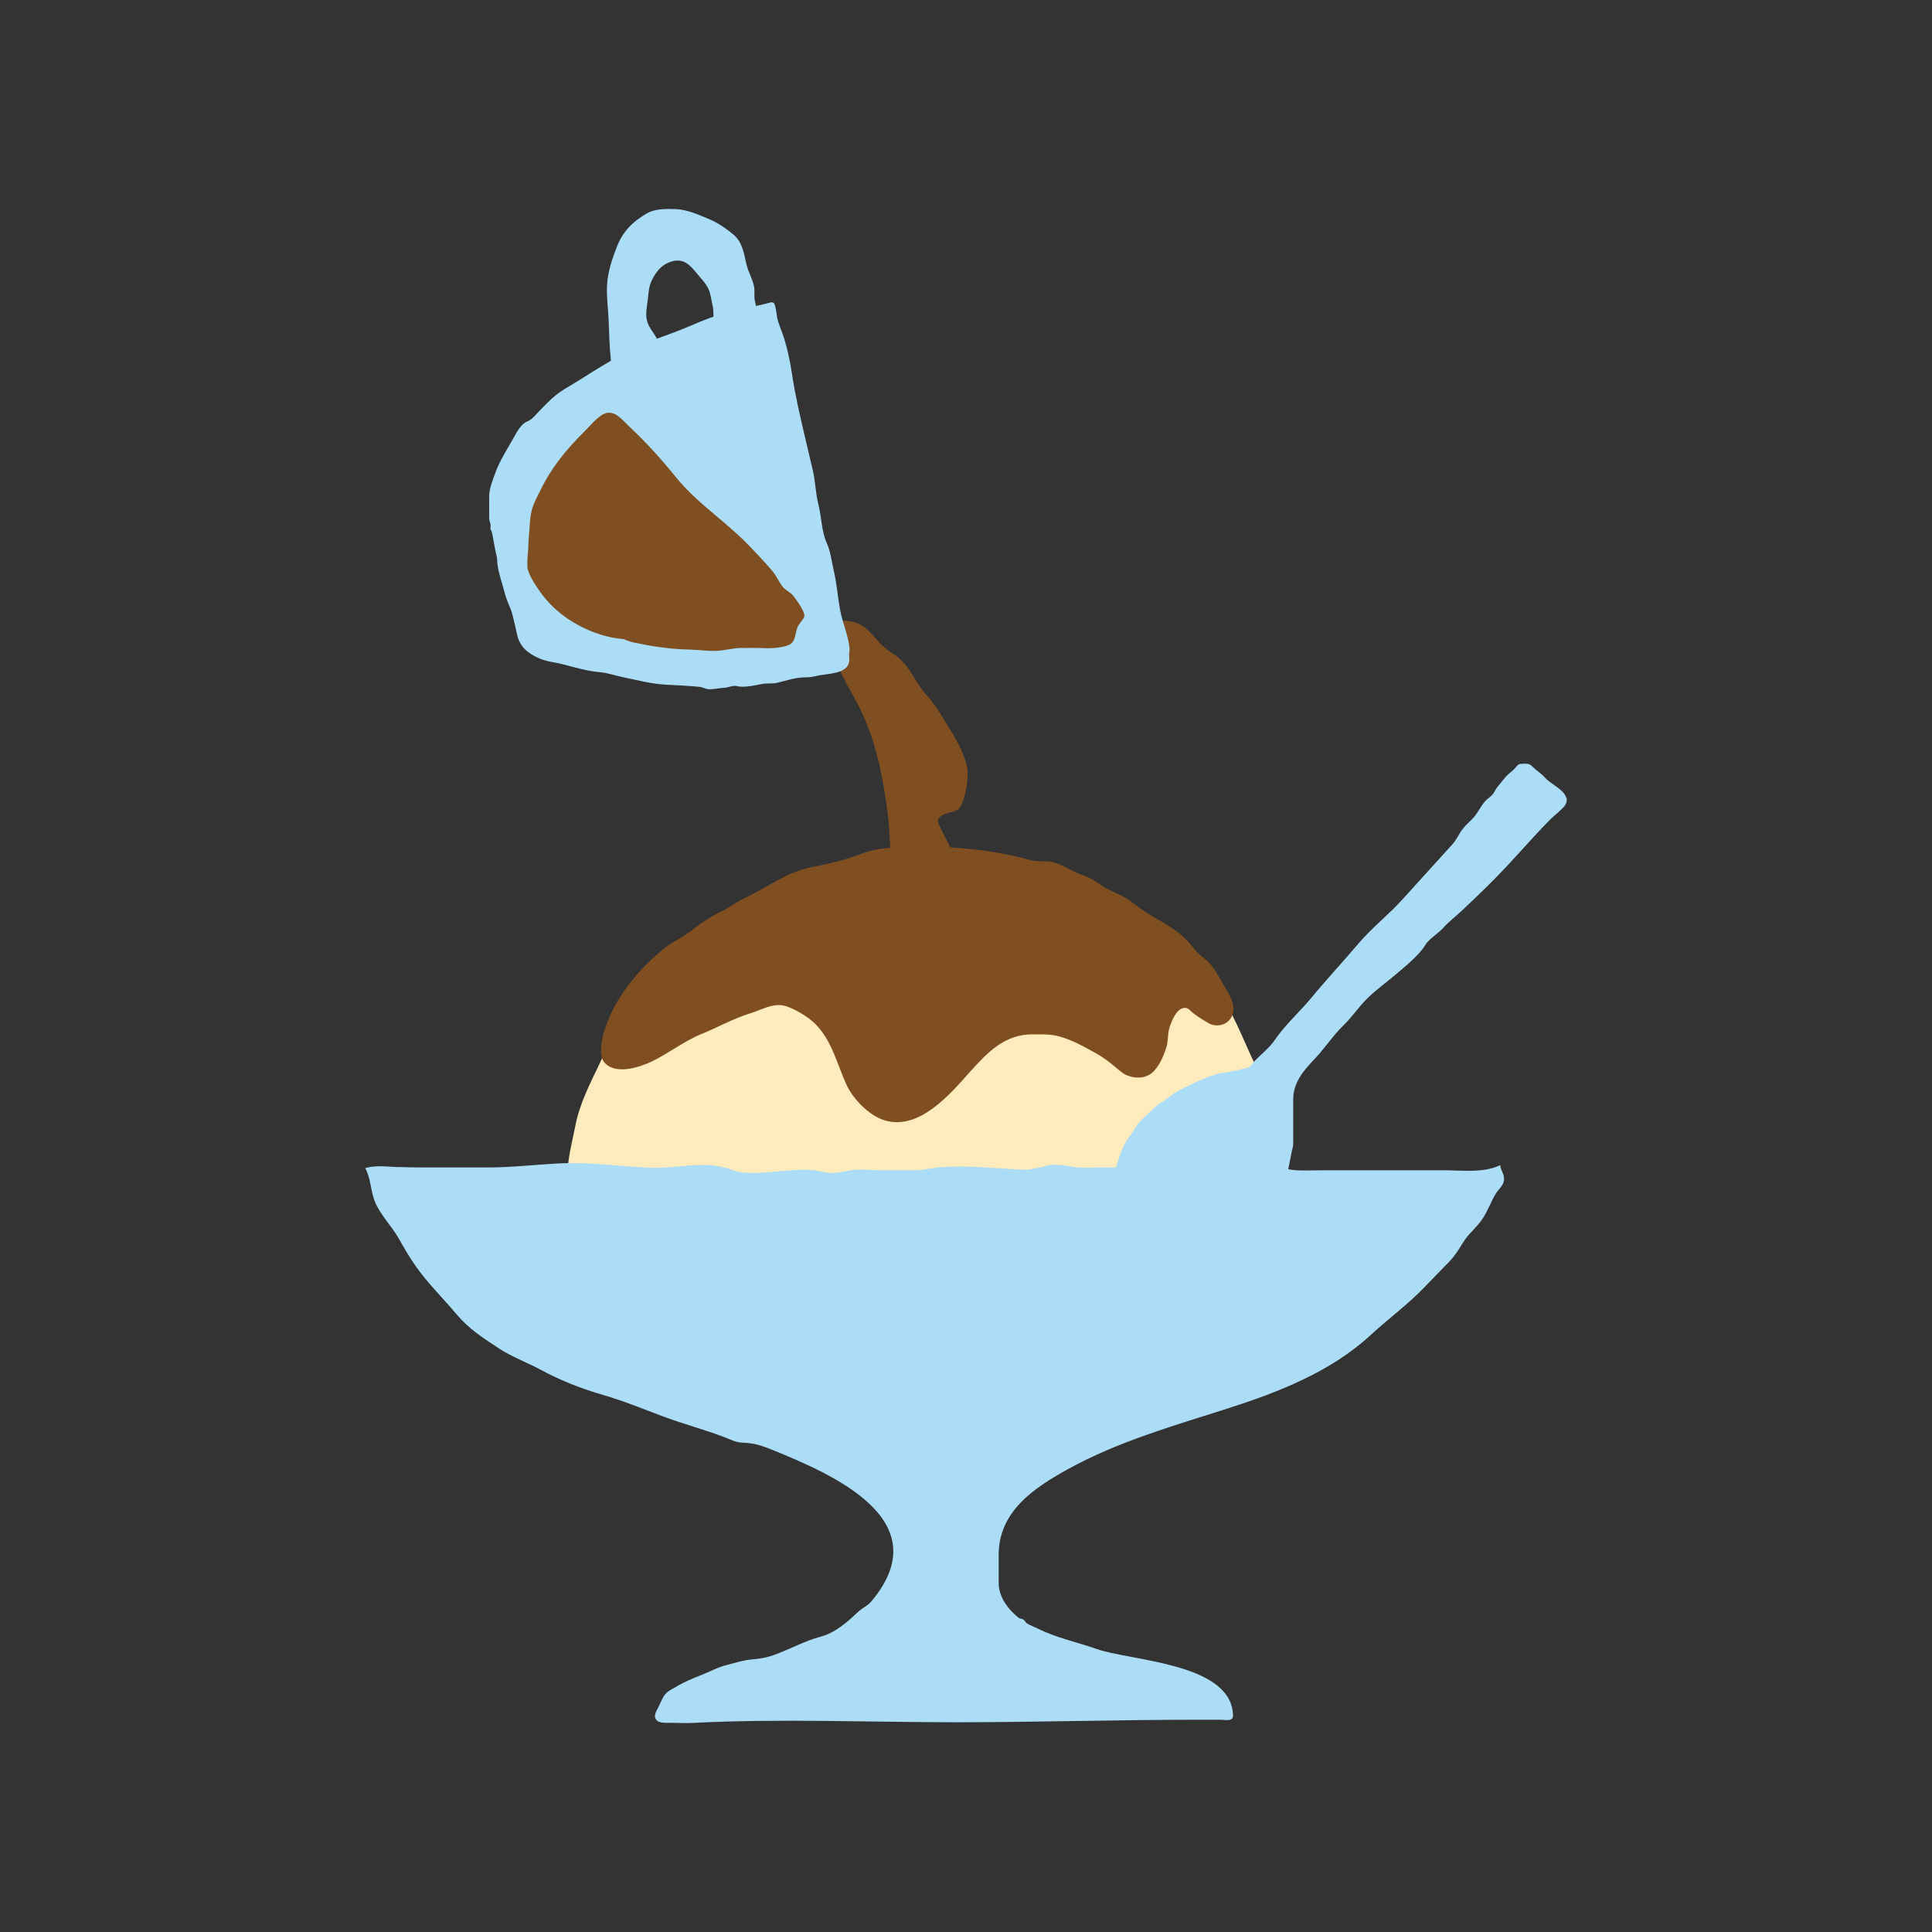
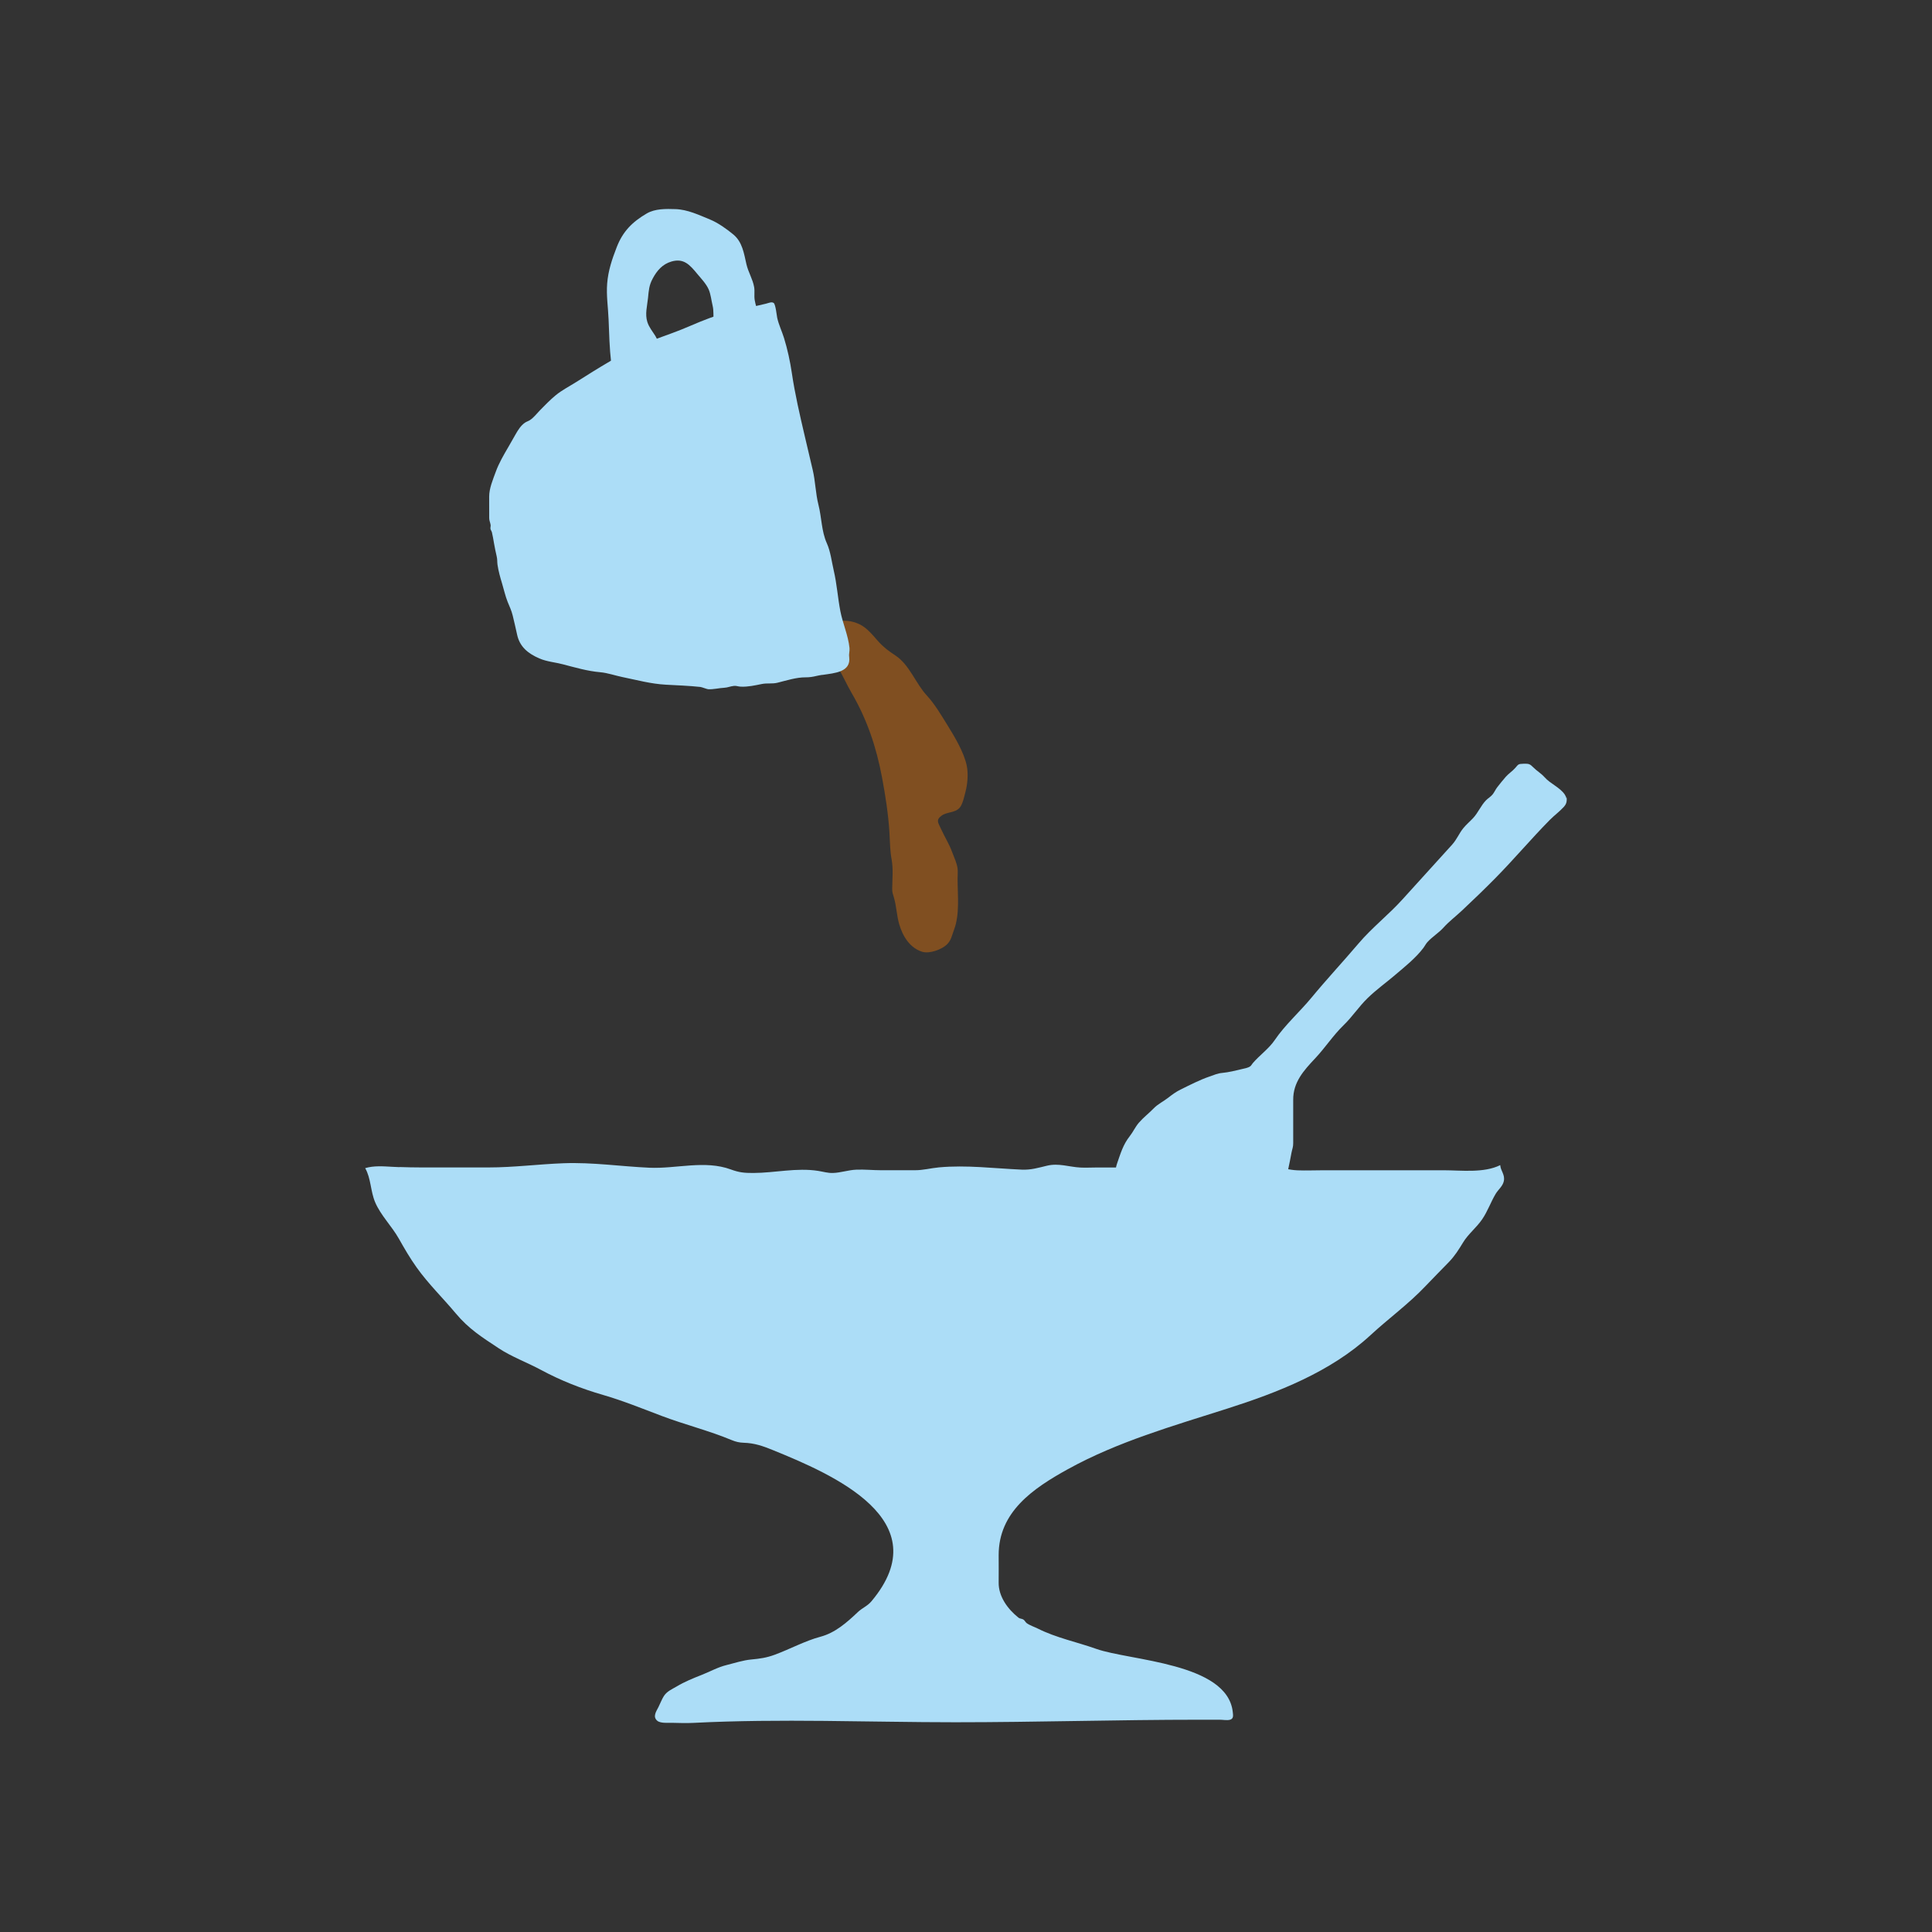
<svg xmlns="http://www.w3.org/2000/svg" id="_レイヤー_1" data-name="レイヤー_1" version="1.1" viewBox="0 0 90 90">
  <rect x="0" y="0" width="90" height="90" fill="#333333" stroke="none" />
  <defs>
    <style>
      .st0 {
        fill: none;
      }

      .st1 {
        fill: #ffebbb;
      }

      .st2 {
        fill: #acddf7;
      }

      .st3 {
        fill: #804f21;
      }
    </style>
  </defs>
  <rect class="st0" width="90" height="90" />
  <g>
    <path class="st3" d="M38.981,28.969c.311-.098.702-.056,1.051.108.367.173.626.518.891.811.24.266.488.45.783.643.659.43.94,1.294,1.467,1.866.382.414.672.917.969,1.394.337.54.767,1.271.891,1.868.079.38.042.846-.055,1.218-.056.215-.133.596-.279.757-.222.244-.587.175-.845.369-.271.204-.145.331-.013.621.168.371.375.688.515,1.073.091.249.229.525.254.787.014.148-.002.307-.002.456,0,.776.108,1.646-.166,2.373-.103.272-.131.497-.341.694-.243.228-.805.436-1.146.329-.571-.18-.904-.723-1.066-1.28-.117-.404-.128-.835-.242-1.228-.049-.17-.088-.248-.085-.435.006-.433.052-.922-.025-1.344-.083-.452-.074-.797-.105-1.288-.053-.851-.187-1.706-.344-2.545-.265-1.415-.698-2.707-1.424-3.948-.237-.405-.418-.841-.669-1.239-.141-.223-.484-.498-.578-.728-.053-.13-.012-.329-.016-.466-.012-.474.236-.754.581-.863Z" />
-     <path class="st1" d="M26.242,56.428c.009-.585.198-.956.19-1.545-.012-.844.209-1.621.374-2.459.199-1.011.657-1.898,1.1-2.822.422-.88.792-1.847,1.432-2.593.943-1.098,1.624-2.173,2.874-2.998,1.081-.713,2.263-1.253,3.375-1.913.289-.172.619-.201.922-.347.355-.172.679-.422,1.042-.573.798-.332,1.636-.637,2.484-.783.933-.16,1.908,0,2.824-.187.77-.158,1.552.21,2.309.056.246-.05.384-.175.636-.164.415.017.856.28,1.241.35.469.085.979-.092,1.442.027.622.16,1.299.306,1.918.512.678.225,1.336.735,1.998,1.063.616.305,1.215.876,1.74,1.321.63.533,1.302,1.022,1.868,1.626.557.593.846,1.291,1.23,1.985.53.958.895,1.991,1.403,2.957.589,1.121.891,2.527,1.094,3.772.133.82.135,1.671-.311,2.4-.449.735-1.209,1.255-1.888,1.757-1.049.777-2.093,1.377-3.345,1.774-.571.181-1.153.329-1.736.467-1.036.245-2.051.467-3.119.563-1.127.101-2.242.393-3.365.571-1.105.175-2.182.508-3.304.566-1.067.055-2.145.01-3.214.01-2.072,0-4.199.02-6.246-.202-2.371-.257-3.78-1.946-6.97-5.19Z" />
    <path class="st2" d="M18.616,54.365c.658.025,1.316.019,1.98.019.718,0,1.436,0,2.155,0,1.183,0,2.331-.152,3.504-.196,1.35-.05,2.648.148,3.991.209,1.264.057,2.582-.367,3.801.081.385.142.621.165,1.049.164.998-.004,2.014-.254,3.013-.098.233.036.451.105.689.098.368-.011.721-.139,1.091-.154.388-.016.776.026,1.164.026.52,0,1.04-.002,1.56,0,.403.001.737-.097,1.126-.133,1.286-.118,2.567.048,3.851.105.443.02.769-.085,1.188-.184.547-.129,1.017.059,1.553.087.252.013.513-.003.765-.003.619,0,1.238.001,1.856,0,.574-.001,1.15-.173,1.722-.116.251.025.496.097.748.123.221.023.455-.042.675-.011.152.021.243.091.383.122.203.045.431.01.639.011.362.002.661-.114,1.018-.135.389-.023.79.009,1.181.007.42-.002.72.115,1.121.131.4.016.806-.003,1.207-.003h5.61c.805,0,1.869.14,2.631-.24.017.274.238.442.164.759-.054.231-.262.387-.376.579-.234.39-.373.814-.635,1.194-.26.379-.643.677-.879,1.064-.209.342-.387.631-.671.925-.364.376-.735.747-1.091,1.123-.787.83-1.715,1.502-2.559,2.281-1.851,1.709-4.32,2.669-6.68,3.422-2.519.804-5.09,1.536-7.407,2.814-1.652.911-3.231,2.001-3.231,4.005,0,.426.006.853,0,1.28-.009.642.415,1.234.928,1.64.059.047.163.041.228.086.062.043.092.122.153.167.129.096.366.177.516.252.863.432,1.812.622,2.719.944,1.56.554,6.092.645,6.36,2.926.022.189.045.334-.138.379-.134.033-.329-.004-.47-.004h-.971c-3.789,0-7.564.118-11.347.118-4.026,0-8.152-.178-12.217.03-.322.016-.654.003-.976-.004-.175-.004-.534.032-.685-.093-.229-.19-.055-.433.054-.646.08-.158.157-.365.253-.512.146-.223.379-.315.598-.445.36-.215.76-.379,1.15-.532.4-.156.751-.36,1.169-.463.376-.093.772-.225,1.151-.259.402-.037.709-.079,1.103-.225.703-.26,1.404-.644,2.123-.836.683-.182,1.229-.663,1.735-1.144.21-.2.446-.278.637-.506,3.173-3.782-1.831-5.921-4.604-7.049-.469-.191-.848-.321-1.352-.337-.201-.006-.363-.045-.55-.122-1.074-.446-2.188-.72-3.274-1.131-.895-.339-1.796-.705-2.713-.971-1.015-.294-1.977-.671-2.905-1.171-.651-.351-1.365-.608-1.97-1.009-.773-.512-1.39-.897-1.994-1.62-.607-.727-1.268-1.363-1.823-2.14-.313-.439-.567-.878-.832-1.347-.326-.577-.842-1.083-1.101-1.689-.22-.516-.193-1.118-.465-1.592.407-.122.847-.085,1.264-.062.112.006.224.011.337.016Z" />
    <g>
      <path class="st2" d="M38.31,31.437c-.092.014-.179.028-.257.047-.189.046-.341.07-.527.069-.428-.003-.886.147-1.308.251-.253.062-.473.008-.732.06-.328.066-.632.136-.971.124-.133-.005-.201-.048-.327-.036-.163.016-.293.08-.454.087-.234.011-.512.083-.744.067-.069-.005-.288-.096-.364-.105-.529-.057-1.073-.076-1.604-.105-.708-.039-1.337-.215-2.029-.356-.327-.067-.691-.195-1.024-.224-.619-.055-1.158-.218-1.758-.373-.36-.093-.74-.121-1.084-.27-.532-.23-.919-.543-1.04-1.116-.063-.295-.133-.588-.203-.881-.057-.237-.147-.418-.236-.638-.11-.273-.175-.578-.261-.861-.087-.287-.169-.577-.212-.874-.018-.125-.004-.245-.035-.373-.052-.213-.09-.422-.13-.637-.03-.162-.055-.34-.095-.497-.014-.053-.059-.112-.067-.159-.01-.059.016-.125.007-.184-.019-.122-.069-.204-.067-.332.001-.106,0-.212,0-.318,0-.221.001-.442-.001-.663-.004-.382.176-.803.306-1.159.151-.417.383-.808.606-1.19.107-.183.211-.368.315-.552.112-.199.246-.414.437-.547.073-.05.156-.072.23-.119.177-.111.324-.309.469-.457.237-.242.473-.486.735-.702.291-.24.656-.427.979-.631,1.022-.644,2.039-1.292,3.151-1.772.562-.243,1.155-.429,1.724-.658.581-.234,1.122-.494,1.724-.671.729-.214,1.479-.354,2.217-.535.116-.028.267-.103.361-.033.091.068.143.596.163.687.072.329.219.625.319.947.161.523.282,1.079.362,1.619.147.995.372,1.956.601,2.939.122.524.244,1.048.37,1.572.13.542.134,1.101.27,1.637.152.597.139,1.231.39,1.79.177.393.227.864.325,1.283.144.619.185,1.255.305,1.879.111.575.366,1.13.426,1.714.016.159-.035.262-.014.421.093.71-.677.753-1.247.838Z" />
      <path class="st2" d="M35.683,15.607c.019-.234-.046-.49-.155-.69-.181-.334-.288-.499-.368-.923-.041-.219.009-.408-.031-.628-.066-.371-.272-.685-.358-1.059-.116-.504-.186-1.033-.61-1.384-.314-.26-.717-.546-1.088-.698-.516-.211-1.038-.464-1.605-.483-.441-.015-.955-.024-1.341.203-.666.39-1.112.829-1.399,1.572-.217.56-.397,1.09-.444,1.692-.044.565.044,1.11.066,1.673.027.675.042,1.336.12,2.007.029.248-.037.655.119.861.18.237.545.033.794.04.223.006.444-.011.654-.12.165-.085.522-.232.643-.368.194-.218.091-.576.061-.833-.034-.3-.056-.57-.219-.831-.134-.214-.285-.389-.365-.635-.119-.367-.008-.75.03-1.123.036-.358.047-.58.213-.894.202-.384.468-.684.879-.803.571-.166.85.149,1.201.574.183.221.415.459.532.725.1.228.124.509.183.751.061.25.024.464.054.714.032.262.136.525.19.784.04.189-.022.415.087.539.092.106.466.125.601.13.368.012.82-.168,1.128-.324.178-.09.345-.089.403-.326.011-.046.019-.093.023-.142Z" />
-       <path class="st3" d="M36.89,29.947c.165-.163.141-.411.266-.738.053-.138.295-.38.313-.5.033-.222-.377-.784-.525-.966-.128-.157-.35-.24-.48-.406-.191-.245-.303-.531-.509-.769-.361-.417-.762-.844-1.149-1.239-1.071-1.093-2.351-1.904-3.312-3.092-.678-.838-1.402-1.642-2.191-2.377-.319-.297-.669-.781-1.136-.593-.348.14-.719.617-.962.855-.797.781-1.513,1.657-2.004,2.665-.121.248-.263.504-.361.76-.138.364-.15.727-.178,1.107-.031.351-.053.703-.066,1.055-.029.255-.037.51-.024.766.087.367.39.82.608,1.123.72,1.003,1.833,1.709,3.023,2.029.277.073.559.121.844.145.217.098.445.164.683.199.769.163,1.582.272,2.368.288.415.009.826.073,1.242.063.415-.01.832-.145,1.242-.137.286.005.611-.011.905.005.36.02.772.003,1.12-.095.133-.037.222-.087.284-.148Z" />
    </g>
-     <path class="st3" d="M31.938,43.546c-.366.237-.751.418-1.088.708-.335.288-.648.566-.949.89-.782.843-1.39,1.761-1.74,2.84-.111.342-.282,1.149-.034,1.475.503.66,1.701.247,2.251-.019.785-.379,1.483-.938,2.287-1.266.771-.315,1.506-.732,2.301-.975.48-.147,1.02-.469,1.533-.356.466.103,1.151.526,1.474.849.785.784,1.016,1.871,1.459,2.84.307.673,1.067,1.443,1.769,1.656,1.612.489,3.041-1.2,3.971-2.242.823-.921,1.646-1.78,2.947-1.762.415.006.798-.02,1.201.09.636.174,1.137.462,1.702.774.38.21.655.424.99.704.129.108.294.258.457.329.394.172.903.171,1.224-.127.32-.296.508-.756.639-1.161.095-.295.054-.582.133-.871s.323-.931.689-.968c.213-.021.268.118.423.238.223.172.48.334.725.473.378.213.902.09,1.087-.334.217-.496-.114-.971-.349-1.38-.193-.335-.396-.718-.64-1.014-.141-.171-.311-.294-.475-.435-.203-.175-.354-.381-.532-.585-.582-.666-1.347-.988-2.071-1.457-.334-.216-.625-.494-.975-.683-.318-.172-.659-.288-.966-.483-.209-.133-.403-.284-.625-.396-.179-.09-.367-.145-.552-.219-.426-.169-.786-.454-1.245-.531-.311-.052-.635.006-.943-.08-1.832-.508-3.917-.684-5.817-.615-.728.026-1.432.064-2.106.329-.71.28-1.567.474-2.318.62-1.102.215-2.083.96-3.083,1.435-.394.187-.74.452-1.135.644-.463.226-.909.514-1.308.839-.101.083-.206.156-.312.225Z" />
    <path class="st2" d="M64.979,45.427c.454-.385.975-.798,1.334-1.277.061-.082.105-.176.173-.253.224-.254.531-.433.761-.689.252-.281.571-.523.851-.785.531-.498,1.06-1.007,1.577-1.532.858-.87,1.649-1.812,2.514-2.689.217-.22.457-.391.663-.618.161-.178.131-.308.131-.551.006.055.001.116-.008.168-.017-.062-.042-.129-.079-.184-.229-.341-.673-.503-.943-.81-.16-.182-.354-.286-.526-.46-.156-.158-.207-.176-.454-.169-.264.007-.238.029-.398.208-.122.137-.299.252-.429.399-.135.154-.268.321-.395.483-.081.104-.133.226-.211.329-.087.114-.216.181-.315.283-.241.247-.367.578-.6.827-.151.162-.323.305-.463.478-.198.245-.292.512-.518.763-.768.851-1.541,1.695-2.308,2.545-.654.724-1.423,1.319-2.055,2.063-.72.848-1.484,1.666-2.19,2.522-.533.646-1.242,1.279-1.706,1.968-.272.403-.705.707-1.026,1.08-.04.046-.071.114-.122.15-.105.073-.268.098-.39.127-.291.07-.607.149-.907.177-.231.021-.376.095-.605.172-.449.153-.918.397-1.351.609-.201.099-.389.237-.562.373-.235.184-.47.283-.686.505-.222.229-.474.419-.683.661-.171.198-.265.424-.426.628-.311.394-.427.804-.589,1.269-.107.308-.087.599-.087.929,0,.143-.018.297-.002.438.024.215.19.318.186.51-.006.281-.087.864-.005,1.131.086.282.395.474.598.683.502.516,1.058.687,1.745.79.287.043.495.113.794.069.336-.049.662-.148.983-.257.477-.162.904-.418,1.323-.688.559-.361.973-.742,1.391-1.25.323-.392.596-.829.798-1.292.215-.493.3-1.049.401-1.566.034-.176.081-.257.079-.445-.001-.131,0-.262,0-.393v-.829c0-.262.003-.524,0-.786-.008-.827.492-1.375,1.024-1.94.465-.494.837-1.072,1.326-1.546.411-.398.703-.857,1.113-1.256.401-.392.852-.713,1.275-1.072Z" />
  </g>
</svg>